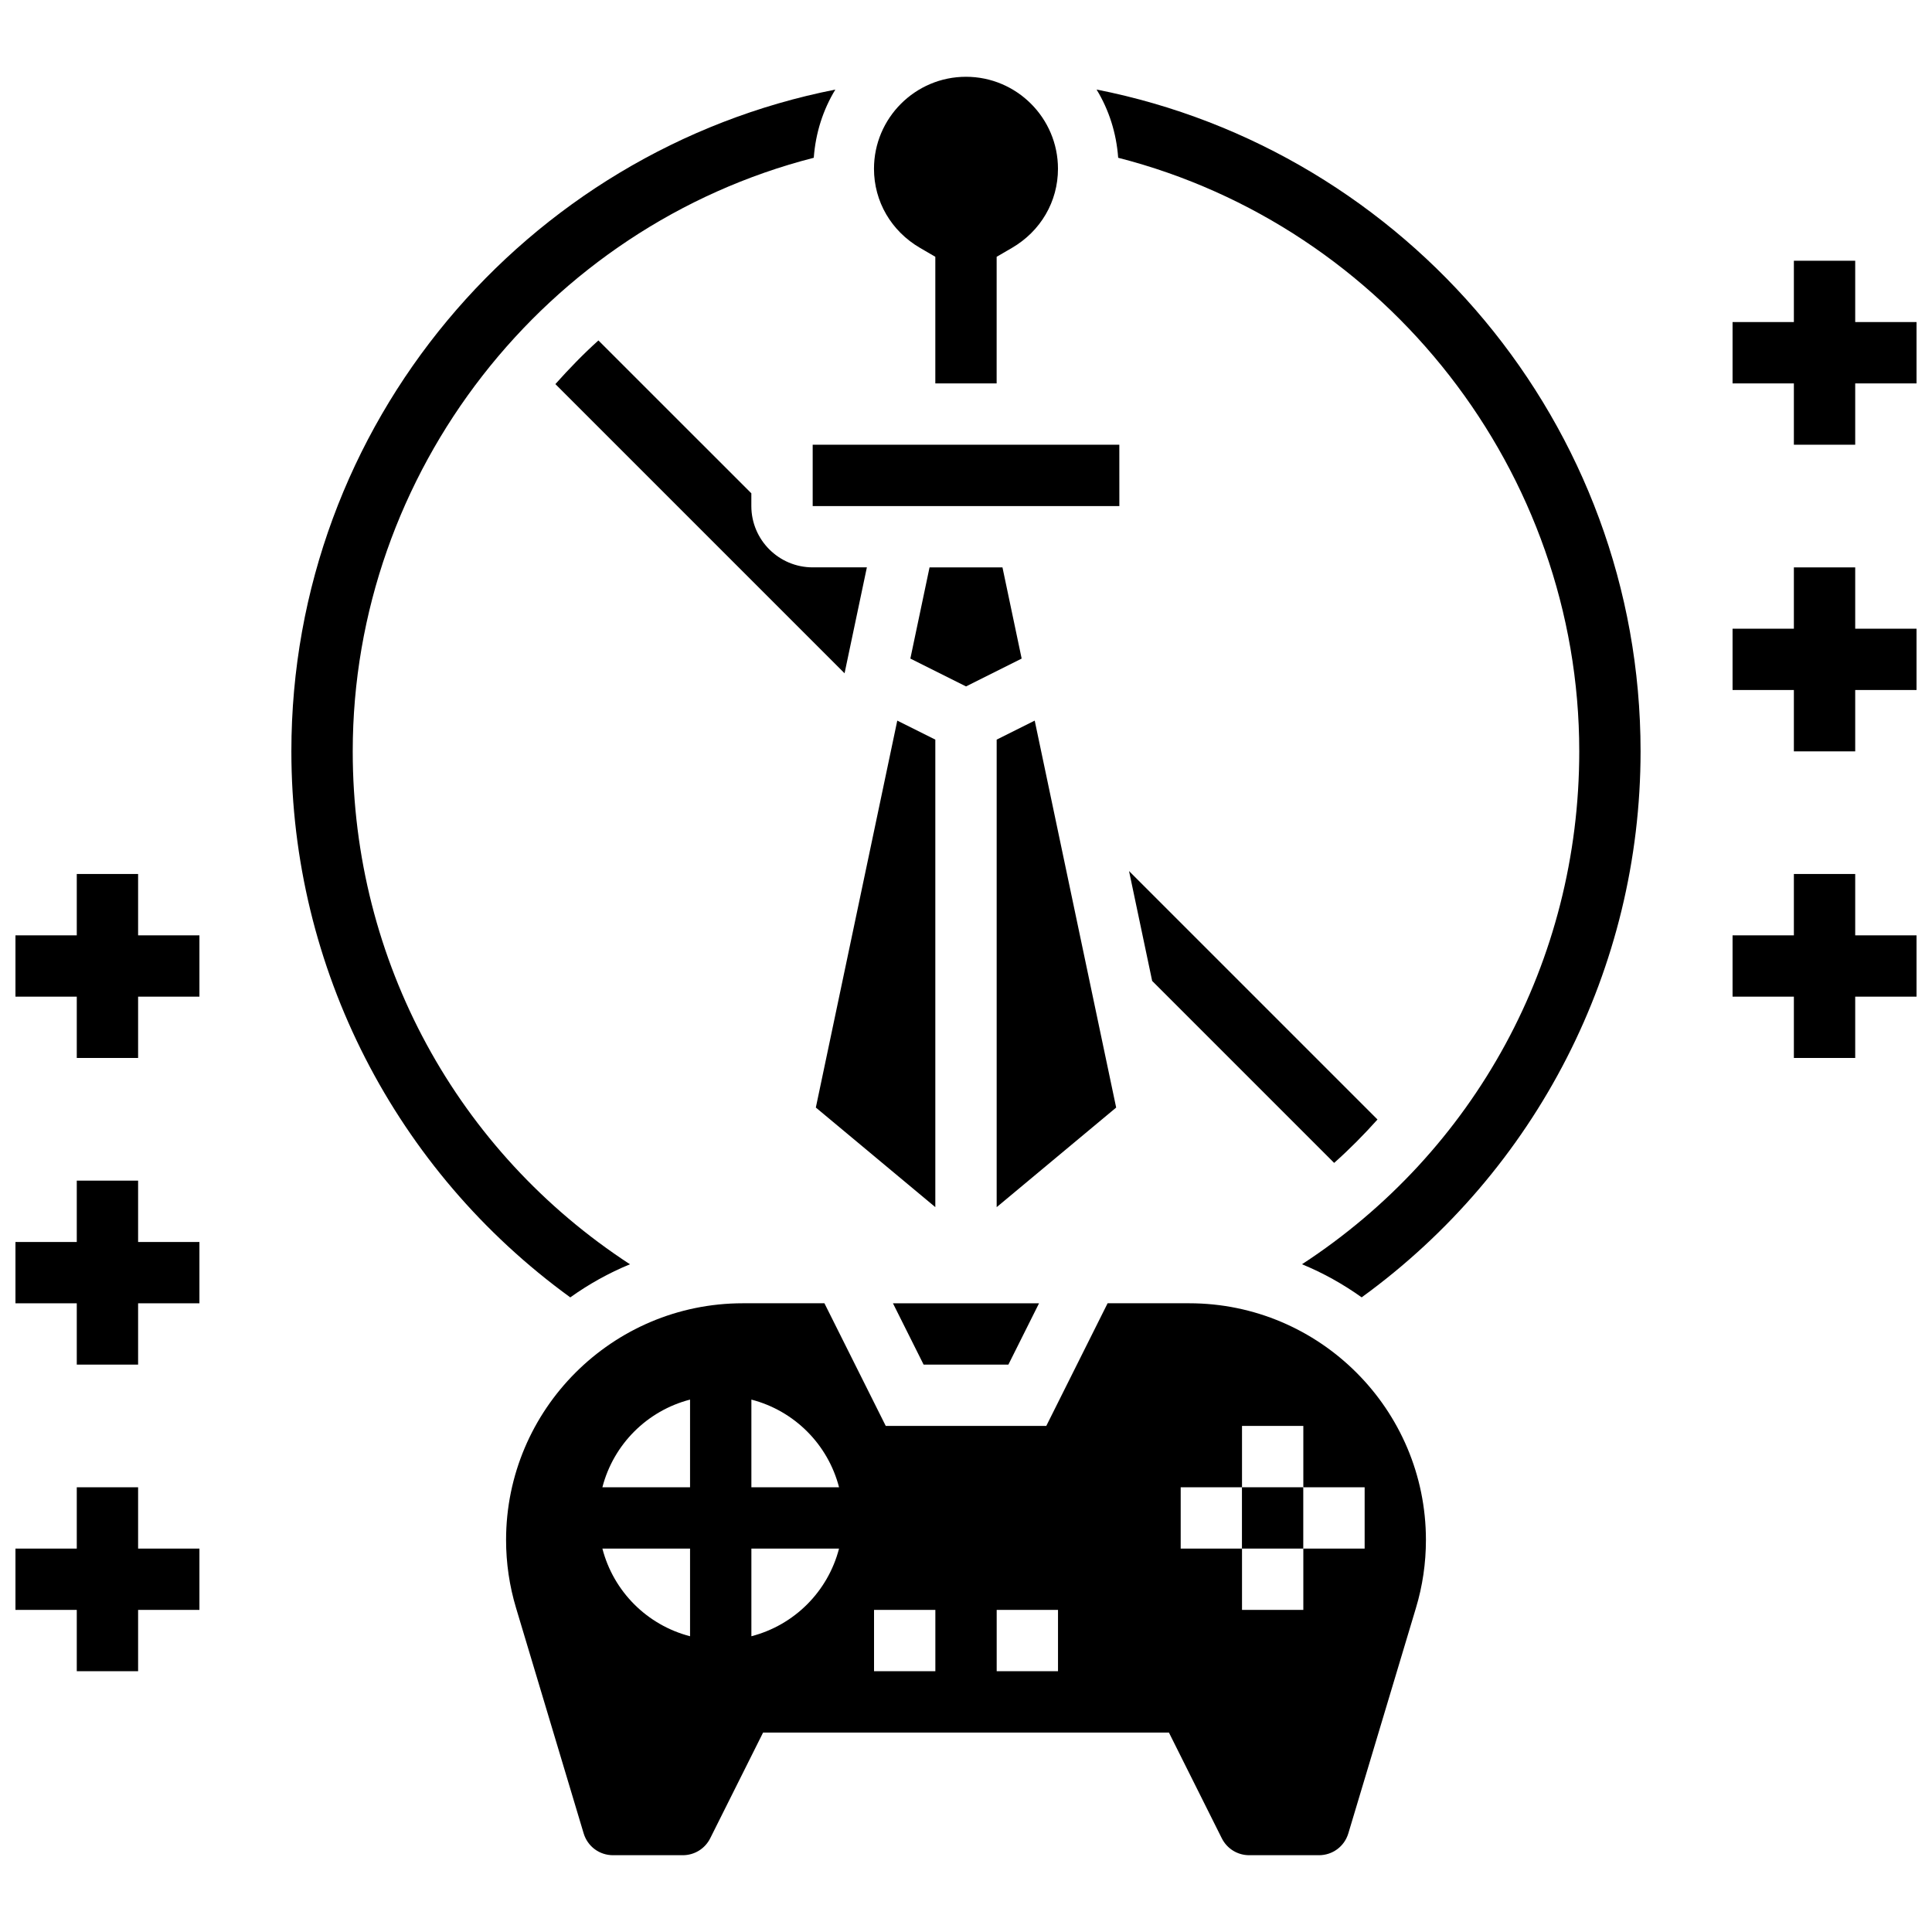
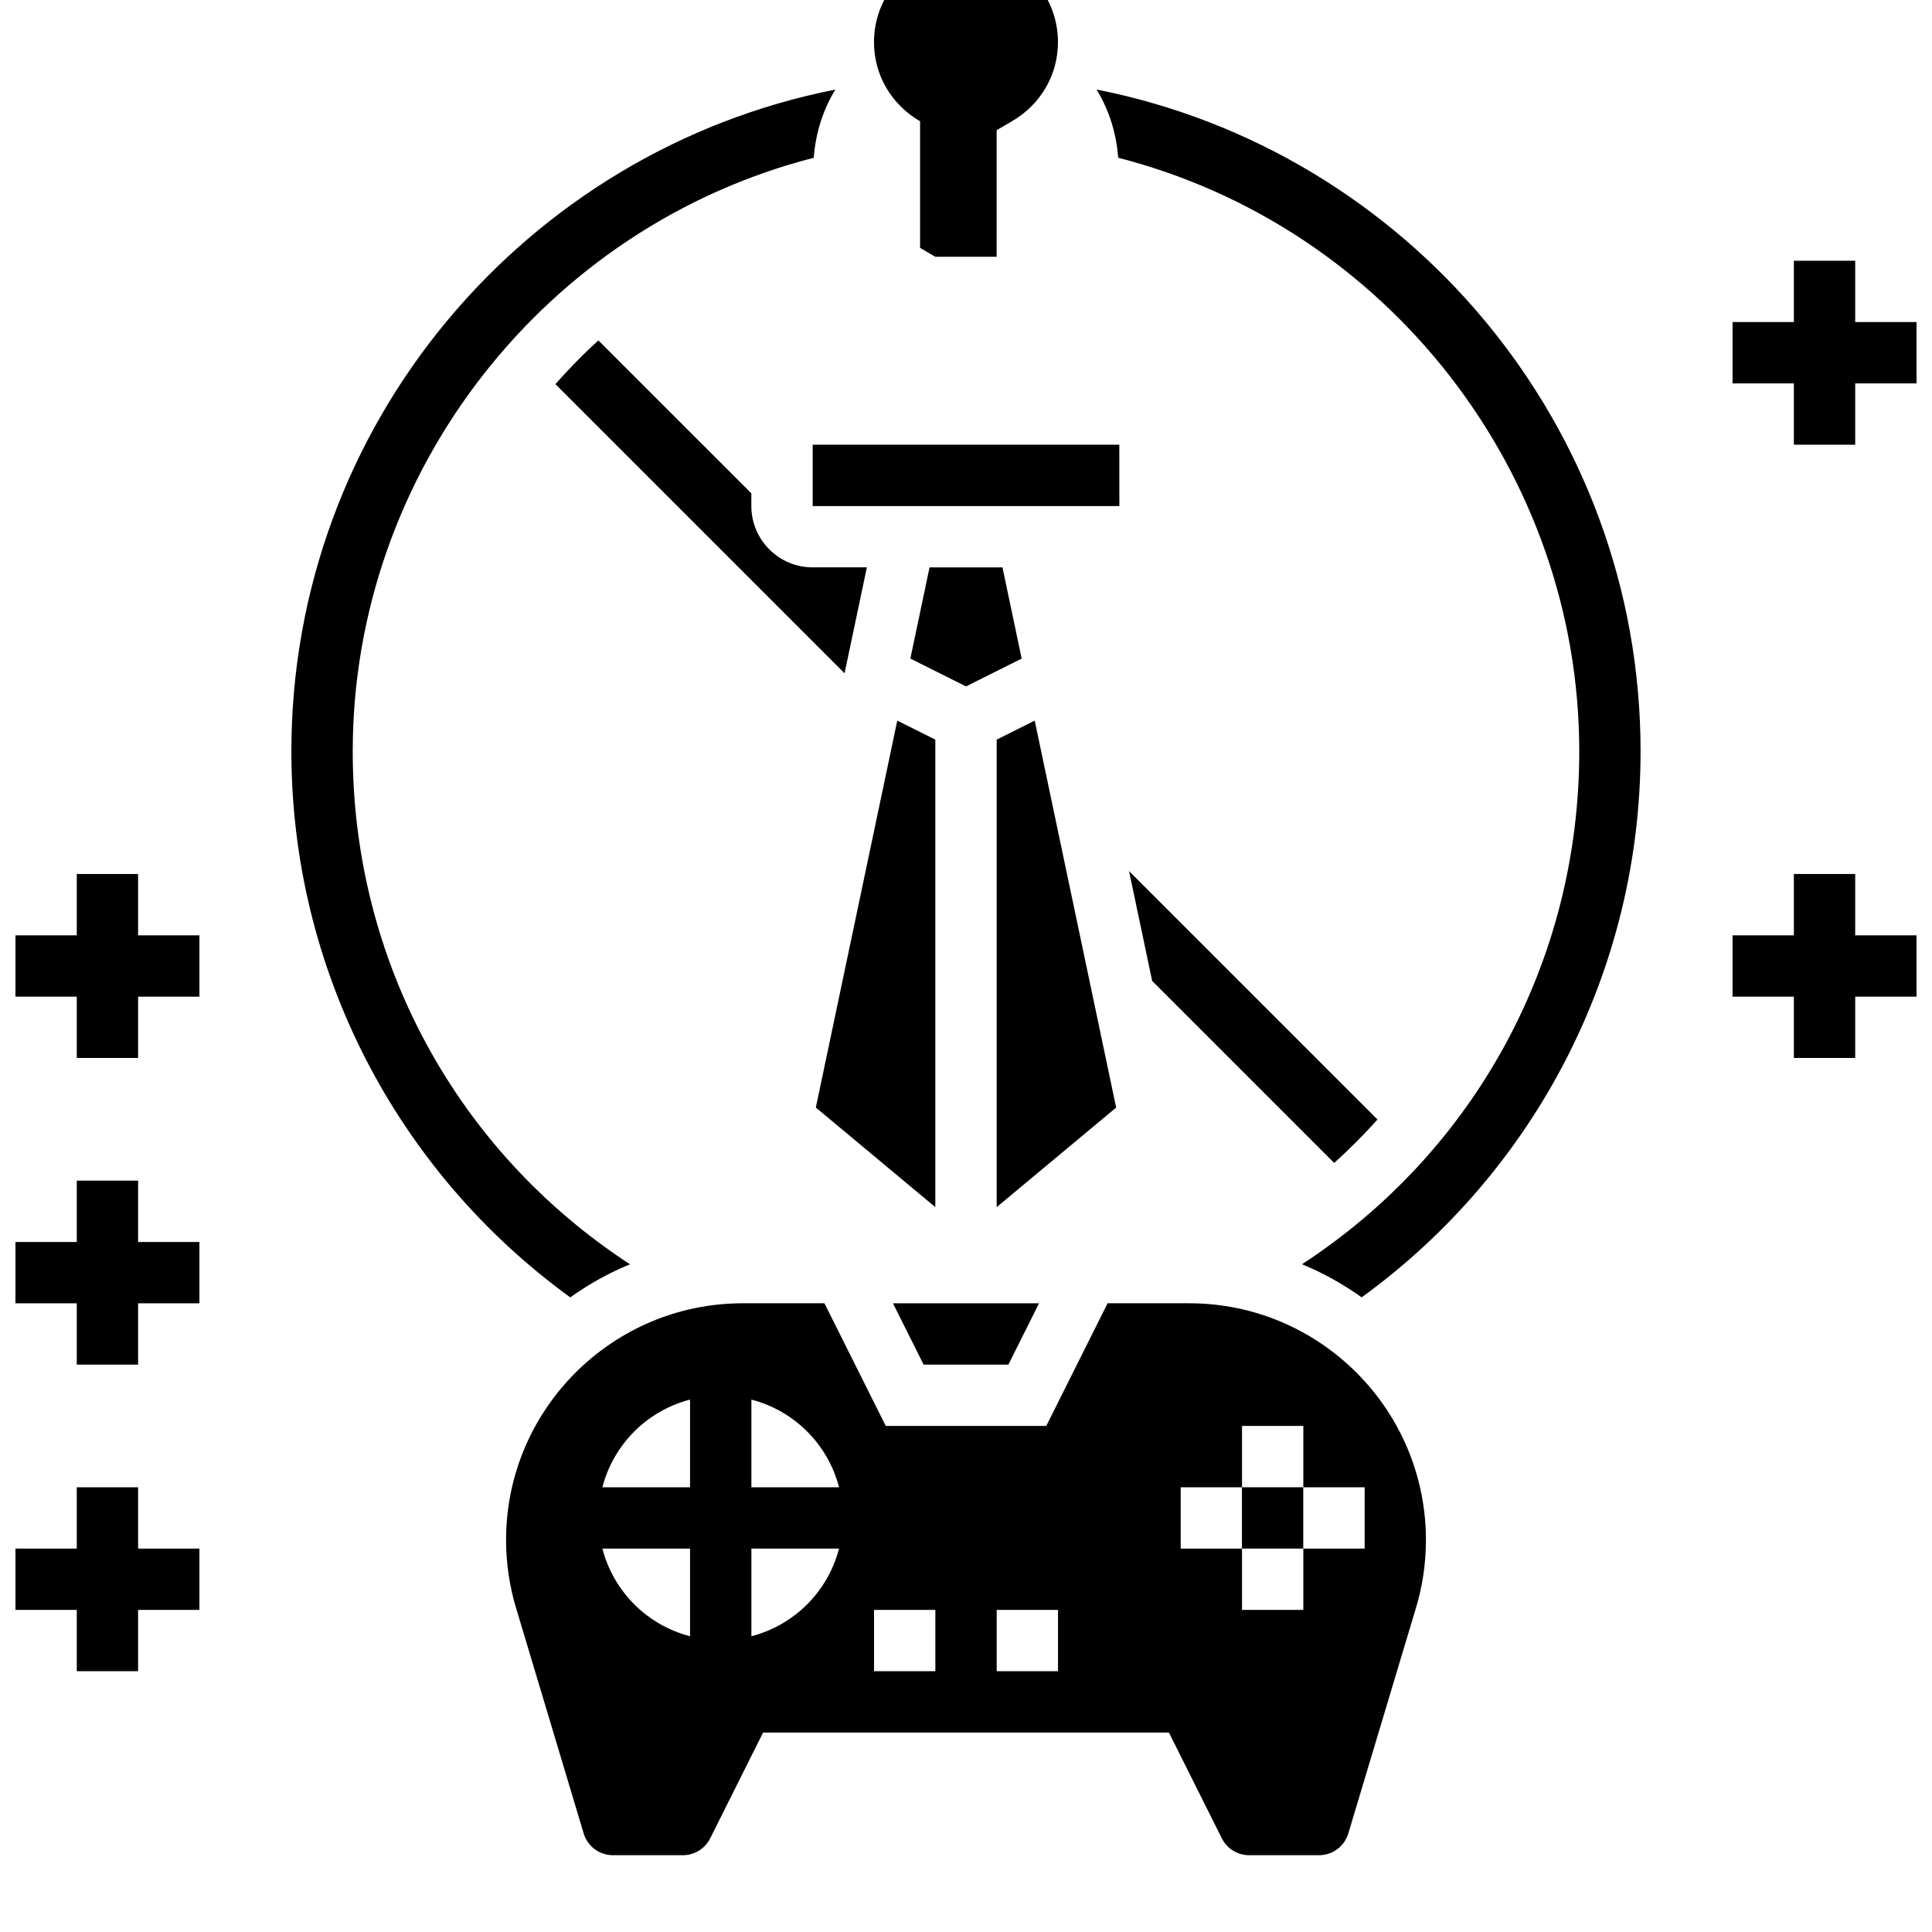
<svg xmlns="http://www.w3.org/2000/svg" width="800px" height="800px" version="1.1" viewBox="144 144 512 512">
  <defs>
    <clipPath id="f">
      <path d="m148.09 538h48.906v49h-48.906z" />
    </clipPath>
    <clipPath id="e">
      <path d="m148.09 456h48.906v50h-48.906z" />
    </clipPath>
    <clipPath id="d">
      <path d="m148.09 375h48.906v50h-48.906z" />
    </clipPath>
    <clipPath id="c">
      <path d="m603 375h48.902v50h-48.902z" />
    </clipPath>
    <clipPath id="b">
      <path d="m603 294h48.902v50h-48.902z" />
    </clipPath>
    <clipPath id="a">
      <path d="m603 213h48.902v49h-48.902z" />
    </clipPath>
  </defs>
  <path d="m418.21 334.97-10.082 5.039v123.9l31.668-26.395z" />
-   <path d="m387.83 209.7 4.039 2.352v33.559h16.25l0.004-33.559 4.039-2.348c7.644-4.457 12.211-12.297 12.211-20.977 0-13.441-10.938-24.379-24.379-24.379s-24.379 10.938-24.379 24.379c0.004 8.68 4.57 16.52 12.215 20.973z" />
+   <path d="m387.83 209.7 4.039 2.352h16.25l0.004-33.559 4.039-2.348c7.644-4.457 12.211-12.297 12.211-20.977 0-13.441-10.938-24.379-24.379-24.379s-24.379 10.938-24.379 24.379c0.004 8.68 4.57 16.52 12.215 20.973z" />
  <path d="m411.23 505.64 8.125-16.254h-38.715l8.129 16.254z" />
  <path d="m359.37 278.11h81.27l-0.008-16.254h-81.262z" />
  <path d="m414.75 318.53-5.086-24.168h-19.324l-5.086 24.168 14.75 7.379z" />
  <path d="m310.95 479.05c-45.738-29.828-73.473-80.25-73.473-135.93 0-74.043 51.031-139.08 122.18-157.31 0.48-6.582 2.461-12.719 5.719-18.07-82.059 16.168-144.16 88.641-144.16 175.38 0 57.434 27.555 111.06 73.914 144.7 4.891-3.496 10.184-6.461 15.812-8.77z" />
  <path d="m302.59 234.22c-4.039 3.633-7.801 7.531-11.41 11.57l76.637 76.637 5.914-28.07h-14.367c-8.965 0-16.25-7.289-16.25-16.25v-3.371z" />
  <path d="m391.87 340.01-10.082-5.039-21.582 102.54 31.664 26.395z" />
  <path d="m509.05 440.68-65.844-65.844 6.129 29.117 48.227 48.227c4.074-3.617 7.879-7.477 11.488-11.5z" />
  <path d="m434.61 167.74c3.258 5.348 5.242 11.48 5.719 18.07 71.156 18.219 122.19 83.262 122.19 157.3 0 55.68-27.734 106.1-73.477 135.93 5.633 2.316 10.922 5.281 15.812 8.77 46.359-33.641 73.914-87.266 73.914-144.7 0-86.738-62.098-159.21-144.16-175.38z" />
  <path d="m473.13 538.14h16.25v16.25h-16.25z" />
  <path d="m459.16 489.38h-21.633l-16.25 32.504h-42.547l-16.25-32.504h-21.637c-34.59 0-62.73 28.141-62.73 62.734 0 6.109 0.887 12.172 2.648 18.023l17.91 59.719c1.039 3.461 4.168 5.793 7.785 5.793h18.488c3.098 0 5.883-1.723 7.273-4.492l14.008-28.012h107.55l14.008 28.012c1.391 2.769 4.168 4.492 7.266 4.492h18.488c3.617 0 6.746-2.332 7.785-5.793l17.91-59.711c1.77-5.859 2.652-11.922 2.652-18.031 0-34.594-28.141-62.734-62.73-62.734zm-132.29 88.242c-11.383-2.949-20.281-11.848-23.23-23.23l23.23-0.004zm0-39.484h-23.23c2.949-11.383 11.848-20.281 23.23-23.23zm16.254 39.484v-23.234h23.23c-2.949 11.387-11.848 20.285-23.23 23.234zm0-39.484v-23.23c11.383 2.949 20.281 11.848 23.23 23.23zm48.754 48.754h-16.25v-16.25h16.25zm32.504 0h-16.25v-16.25h16.25zm81.262-32.504h-16.25v16.25h-16.25v-16.25h-16.25v-16.25h16.25v-16.25h16.25v16.25h16.25z" />
  <g clip-path="url(#f)">
    <path d="m180.6 538.14h-16.254v16.25h-16.25v16.254h16.25v16.25h16.254v-16.25h16.25v-16.254h-16.25z" />
  </g>
  <g clip-path="url(#e)">
    <path d="m180.6 456.88h-16.254v16.254h-16.25v16.25h16.25v16.254h16.254v-16.254h16.25v-16.25h-16.25z" />
  </g>
  <g clip-path="url(#d)">
    <path d="m180.6 375.62h-16.254v16.25h-16.25v16.254h16.25v16.25h16.254v-16.25h16.25v-16.254h-16.25z" />
  </g>
  <g clip-path="url(#c)">
    <path d="m635.65 375.62h-16.254v16.25h-16.25v16.254h16.25v16.25h16.254v-16.25h16.25v-16.254h-16.25z" />
  </g>
  <g clip-path="url(#b)">
-     <path d="m635.65 294.36h-16.254v16.254h-16.25v16.25h16.25v16.254h16.254v-16.254h16.25v-16.25h-16.25z" />
-   </g>
+     </g>
  <g clip-path="url(#a)">
    <path d="m635.65 229.35v-16.25h-16.254v16.25h-16.25v16.254h16.25v16.25h16.254v-16.25h16.25v-16.254z" />
  </g>
</svg>